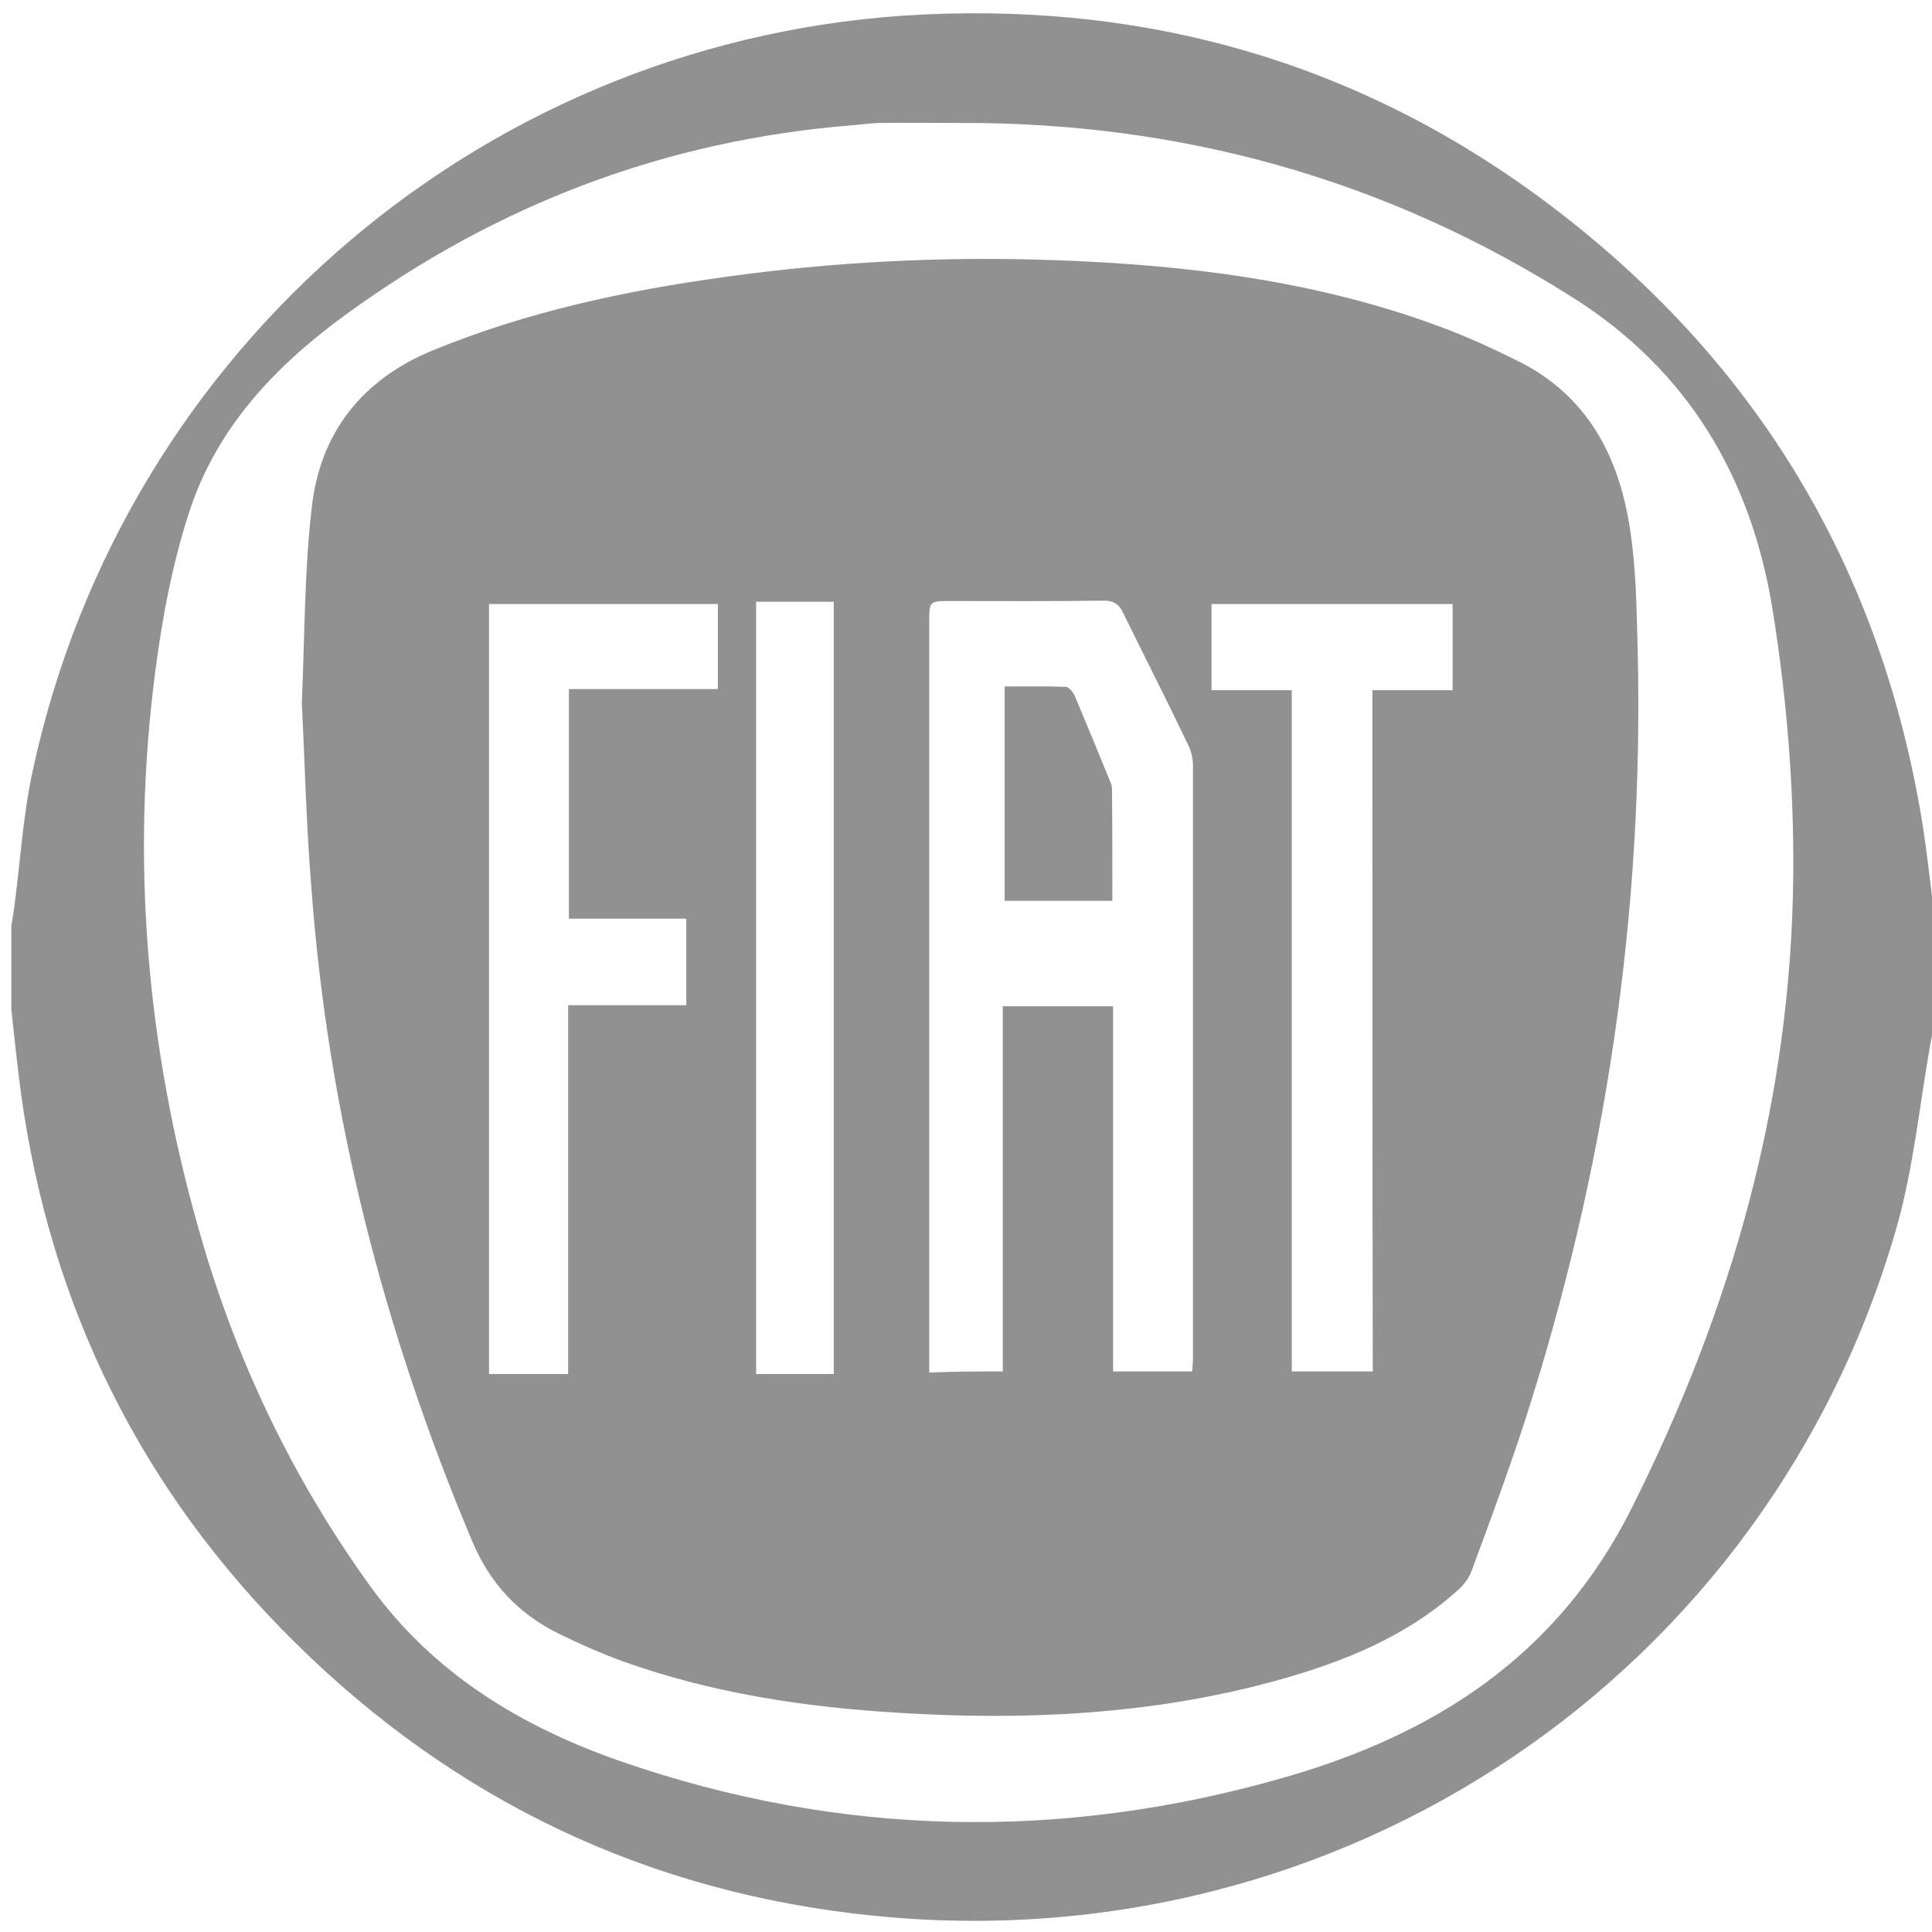
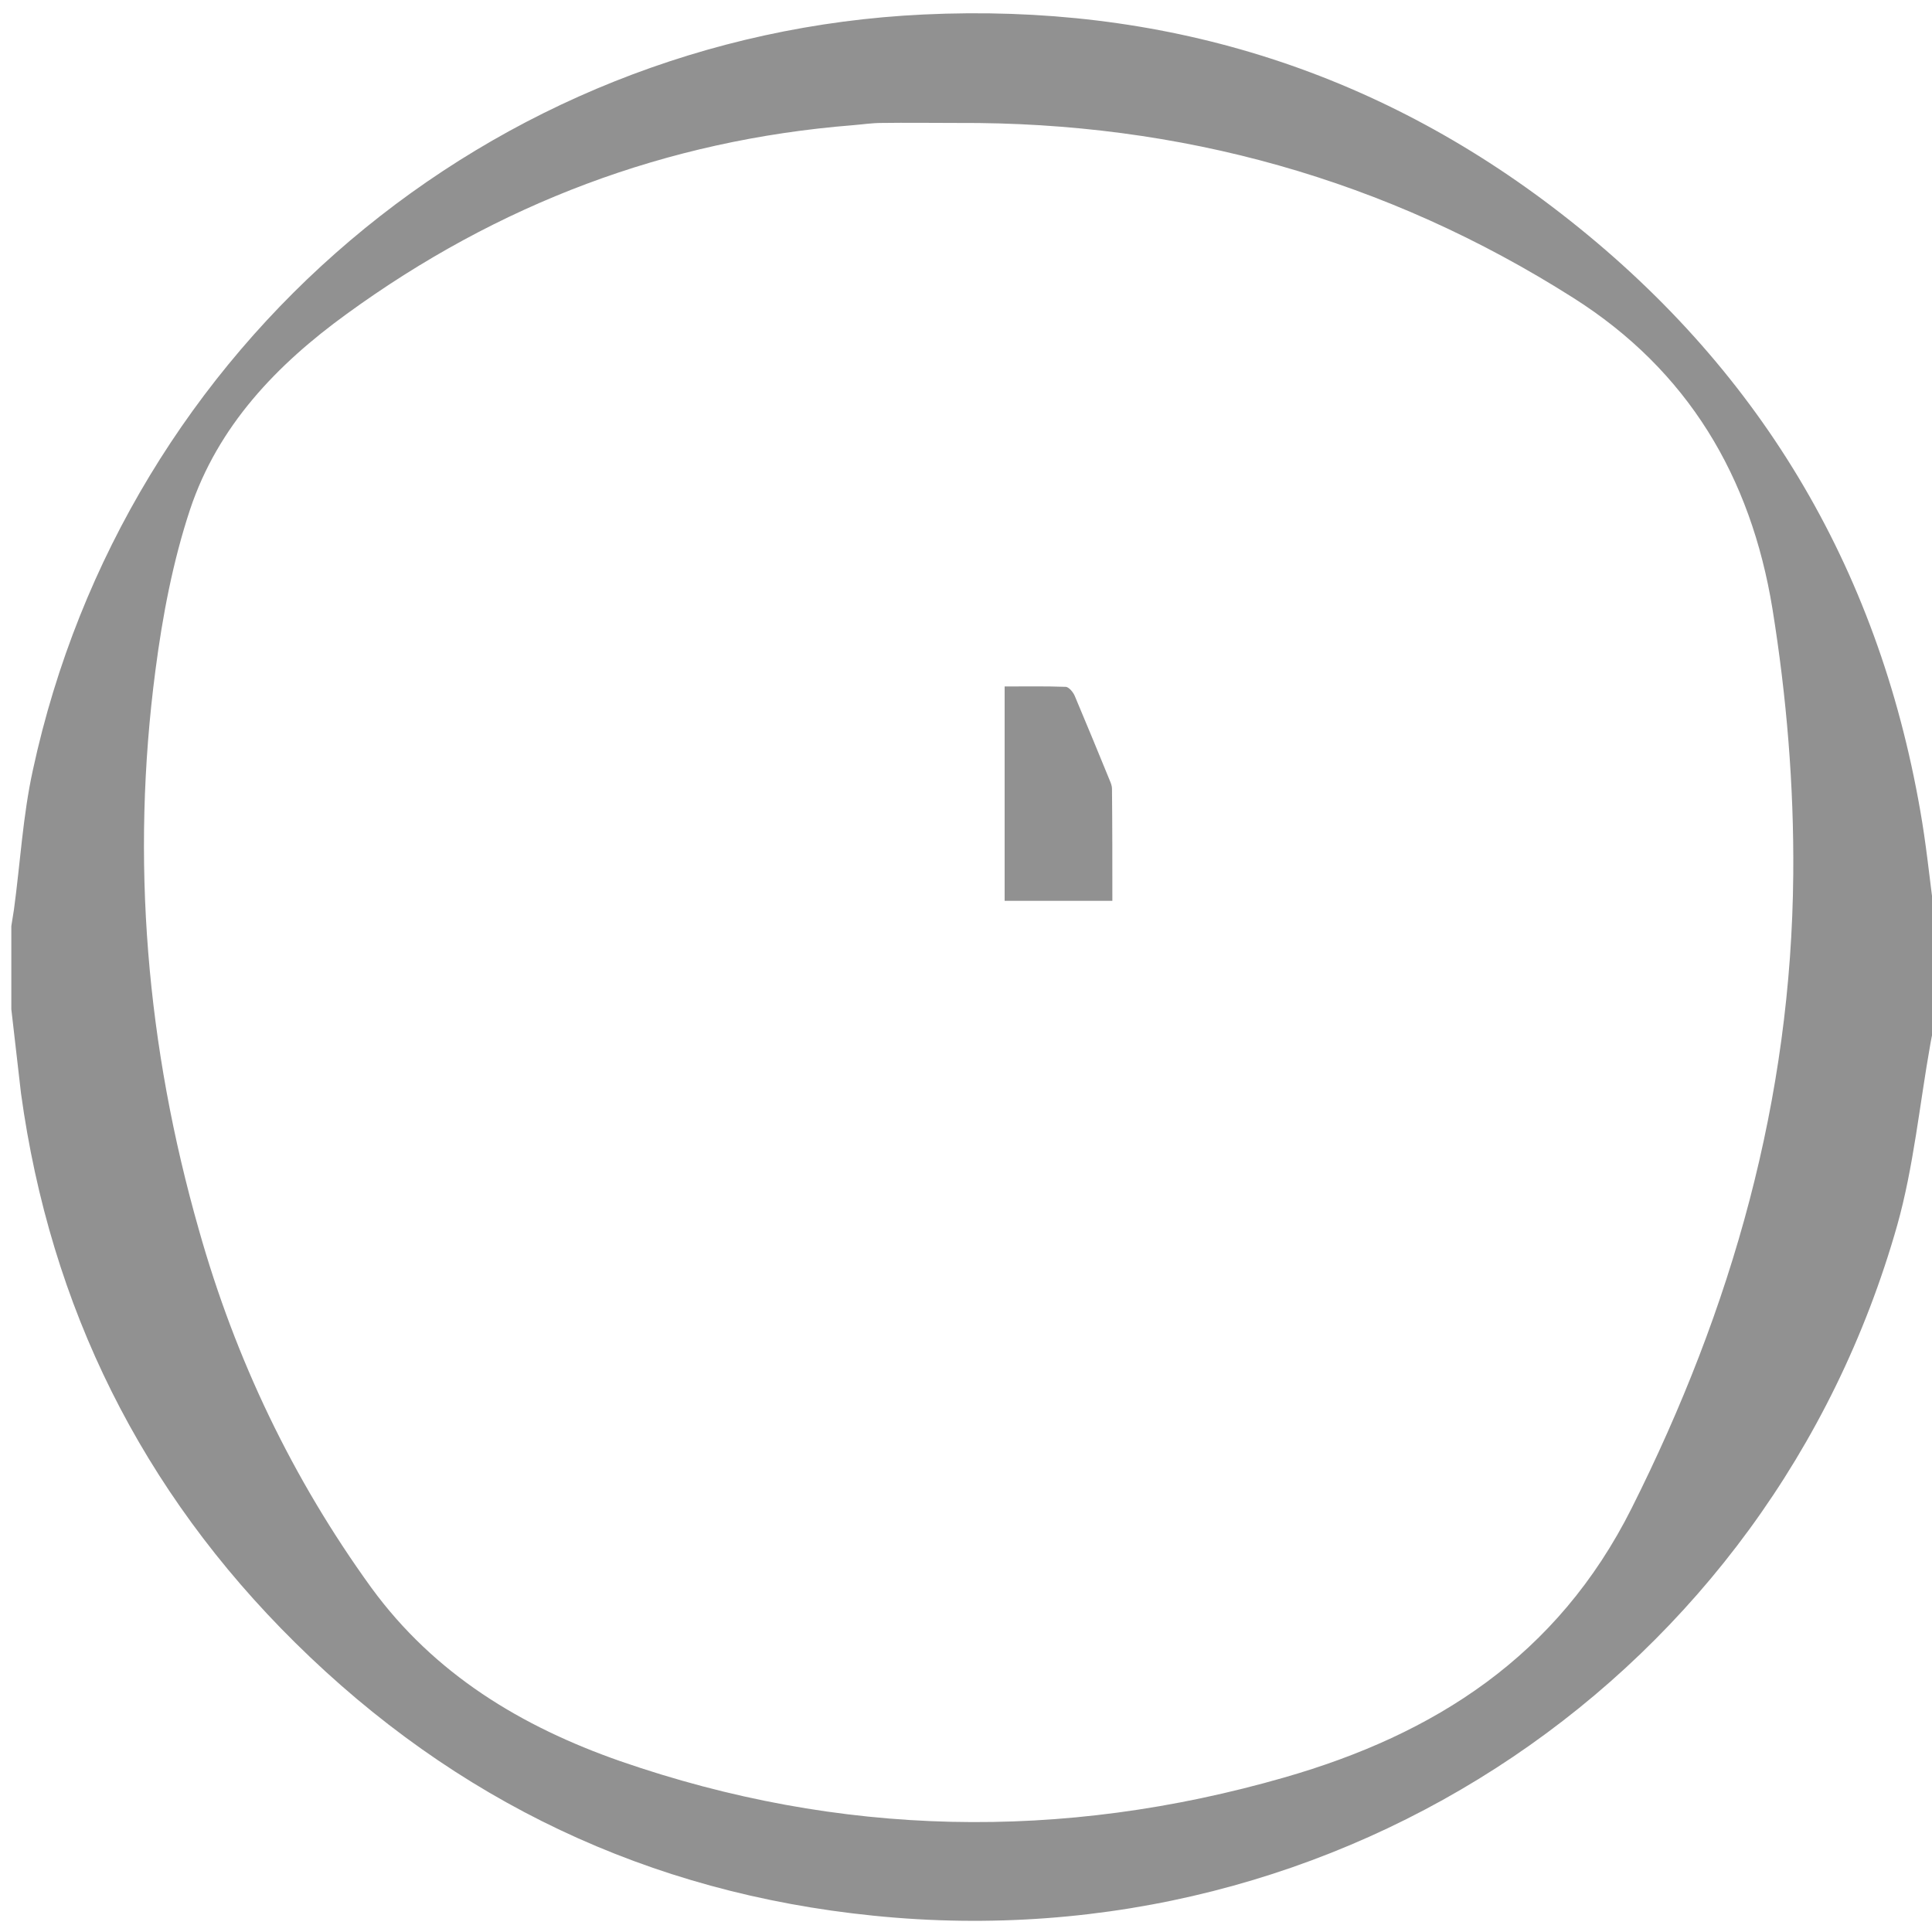
<svg xmlns="http://www.w3.org/2000/svg" fill="#919191" version="1.1" id="Layer_1" viewBox="0 0 520 520.1" xml:space="preserve" width="800px" height="800px">
  <g id="SVGRepo_bgCarrier" stroke-width="0" />
  <g id="SVGRepo_tracerCarrier" stroke-linecap="round" stroke-linejoin="round" />
  <g id="SVGRepo_iconCarrier">
    <g id="_x33_P2o3m_1_">
      <g>
-         <path d="M3,271.7c0-7.5,0-14.9,0-22.4c0.2-1.5,0.5-2.9,0.7-4.4c1.7-12.5,2.4-25.3,5.1-37.6C33.5,92.9,131.9,9.4,248.6,3.9 c63.6-3,121.2,14.5,171.6,53.6c52.9,41,85.2,94.7,96.7,160.8c1.5,8.5,2.4,17.1,3.5,25.7c0,11.1,0,22.1,0,33.2 c-0.3,1.3-0.6,2.6-0.8,3.9c-2.9,16.3-4.5,33-8.9,48.7C476.4,450.8,361,528.6,235,515.7c-60.4-6.1-112.5-30.9-155.6-73.5 c-41.3-40.8-65.9-90.3-73.8-147.9C4.6,286.8,3.8,279.2,3,271.7z M257.8,33.1c-6.8,0-13.8-0.1-20.6,0c-2.5,0-5.1,0.4-7.6,0.6 c-50.3,4-95.6,21.2-136.3,50.8c-18.9,13.7-34.7,30.2-42.2,52.7c-4.6,13.9-7.4,28.6-9.3,43.2c-6.7,51-2.4,101.3,11.7,150.7 c9.8,34.8,25.2,67,46.4,96.3c17,23.3,40.4,37.4,67,46.7c59.1,20.5,119,21.6,178.8,4.4c40.4-11.6,73.5-32.6,93.5-72.5 c27.1-54,43-110.1,43.5-170.7c0.2-23.9-1.8-47.8-5.6-71.4c-5.8-35.6-22.8-64.2-53.6-83.7C373.1,48.2,317.7,32.8,257.8,33.1z" />
-         <path d="M81.2,189.2c0.8-18.5,0.7-35.8,2.7-52.8c2.3-20,13.6-34.3,32.6-42.1C141.6,84,168,78.3,194.8,74.6 c29.2-4.1,58.6-5.6,88.1-4.6c35.7,1.2,70.9,5.4,104.6,17.9c7.3,2.7,14.3,5.9,21.3,9.4c18.4,9.2,26.9,25.4,29.9,44.8 c1.7,10.6,1.8,21.4,2.1,32.1c1.8,71.4-8.6,141.1-30.6,209.1c-4.4,13.4-9.2,26.4-14.1,39.6c-0.7,1.9-2,3.6-3.5,5 c-14.2,12.9-31.5,19.7-49.7,24.7c-33.1,9-66.9,10.6-100.9,8.5c-25.4-1.5-50.5-5.3-74.5-13.9c-5.7-2.1-11.4-4.6-16.9-7.3 c-11.1-5.4-18.8-13.6-23.7-25.4c-23.6-56.1-38.6-114.4-43.1-175.2C82.4,222.3,82,205.1,81.2,189.2z M269.9,369.2 c0-33,0-65.6,0-98.3c10.3,0,19.7,0,29.7,0c0,33,0,65.4,0,98.3c7.4,0,14.1,0,21.3,0c0.1-1.5,0.2-2.7,0.2-4c0-53.1,0-106.1,0-159.1 c0-2-0.5-4.1-1.5-6c-5.6-11.7-11.5-23.3-17.2-34.9c-1.2-2.7-2.8-3.6-5.8-3.5c-13.6,0.2-27.2,0.1-40.7,0.1c-5.8,0-5.8,0-5.8,5.8 c0,65.4,0,130.8,0,196.4c0,1.8,0,3.5,0,5.5C256.6,369.2,262.7,369.2,269.9,369.2z M193.2,162.6c-20.7,0-41.3,0-61.6,0 c0,69.3,0,138.2,0,207.3c7.2,0,14,0,21.3,0c0-33.1,0-65.8,0-99.3c11,0,21.5,0,31.8,0c0-8,0-15.4,0-23.3c-10.8,0-21.2,0-31.6,0 c0-20.7,0-41.1,0-61.8c13.5,0,26.6,0,40.1,0C193.2,177.5,193.2,170.2,193.2,162.6z M369.4,185.8c7.5,0,14.4,0,21.6,0 c0-8.1,0-15.7,0-23.2c-21.9,0-43.4,0-64.9,0c0,7.9,0,15.3,0,23.2c7.1,0,13.7,0,21.6,0c0,61.4,0,122.3,0,183.4c7.9,0,14.5,0,21.8,0 C369.4,308.3,369.4,247.3,369.4,185.8z M224.4,369.9c0-69.5,0-138.6,0-207.9c-7.3,0-14.1,0-20.9,0c0,69.5,0,138.6,0,207.9 C210.5,369.9,217.3,369.9,224.4,369.9z" />
+         <path d="M3,271.7c0-7.5,0-14.9,0-22.4c0.2-1.5,0.5-2.9,0.7-4.4c1.7-12.5,2.4-25.3,5.1-37.6C33.5,92.9,131.9,9.4,248.6,3.9 c63.6-3,121.2,14.5,171.6,53.6c52.9,41,85.2,94.7,96.7,160.8c1.5,8.5,2.4,17.1,3.5,25.7c0,11.1,0,22.1,0,33.2 c-0.3,1.3-0.6,2.6-0.8,3.9c-2.9,16.3-4.5,33-8.9,48.7C476.4,450.8,361,528.6,235,515.7c-60.4-6.1-112.5-30.9-155.6-73.5 c-41.3-40.8-65.9-90.3-73.8-147.9z M257.8,33.1c-6.8,0-13.8-0.1-20.6,0c-2.5,0-5.1,0.4-7.6,0.6 c-50.3,4-95.6,21.2-136.3,50.8c-18.9,13.7-34.7,30.2-42.2,52.7c-4.6,13.9-7.4,28.6-9.3,43.2c-6.7,51-2.4,101.3,11.7,150.7 c9.8,34.8,25.2,67,46.4,96.3c17,23.3,40.4,37.4,67,46.7c59.1,20.5,119,21.6,178.8,4.4c40.4-11.6,73.5-32.6,93.5-72.5 c27.1-54,43-110.1,43.5-170.7c0.2-23.9-1.8-47.8-5.6-71.4c-5.8-35.6-22.8-64.2-53.6-83.7C373.1,48.2,317.7,32.8,257.8,33.1z" />
        <path d="M299.4,242.5c-10.1,0-19.5,0-29,0c0-19.2,0-38.2,0-57.7c5.5,0,10.9-0.1,16.4,0.1c0.9,0,2.1,1.5,2.5,2.5 c3.2,7.6,6.3,15.1,9.4,22.7c0.3,0.7,0.6,1.5,0.6,2.2C299.4,222.2,299.4,232.3,299.4,242.5z" />
      </g>
    </g>
  </g>
</svg>